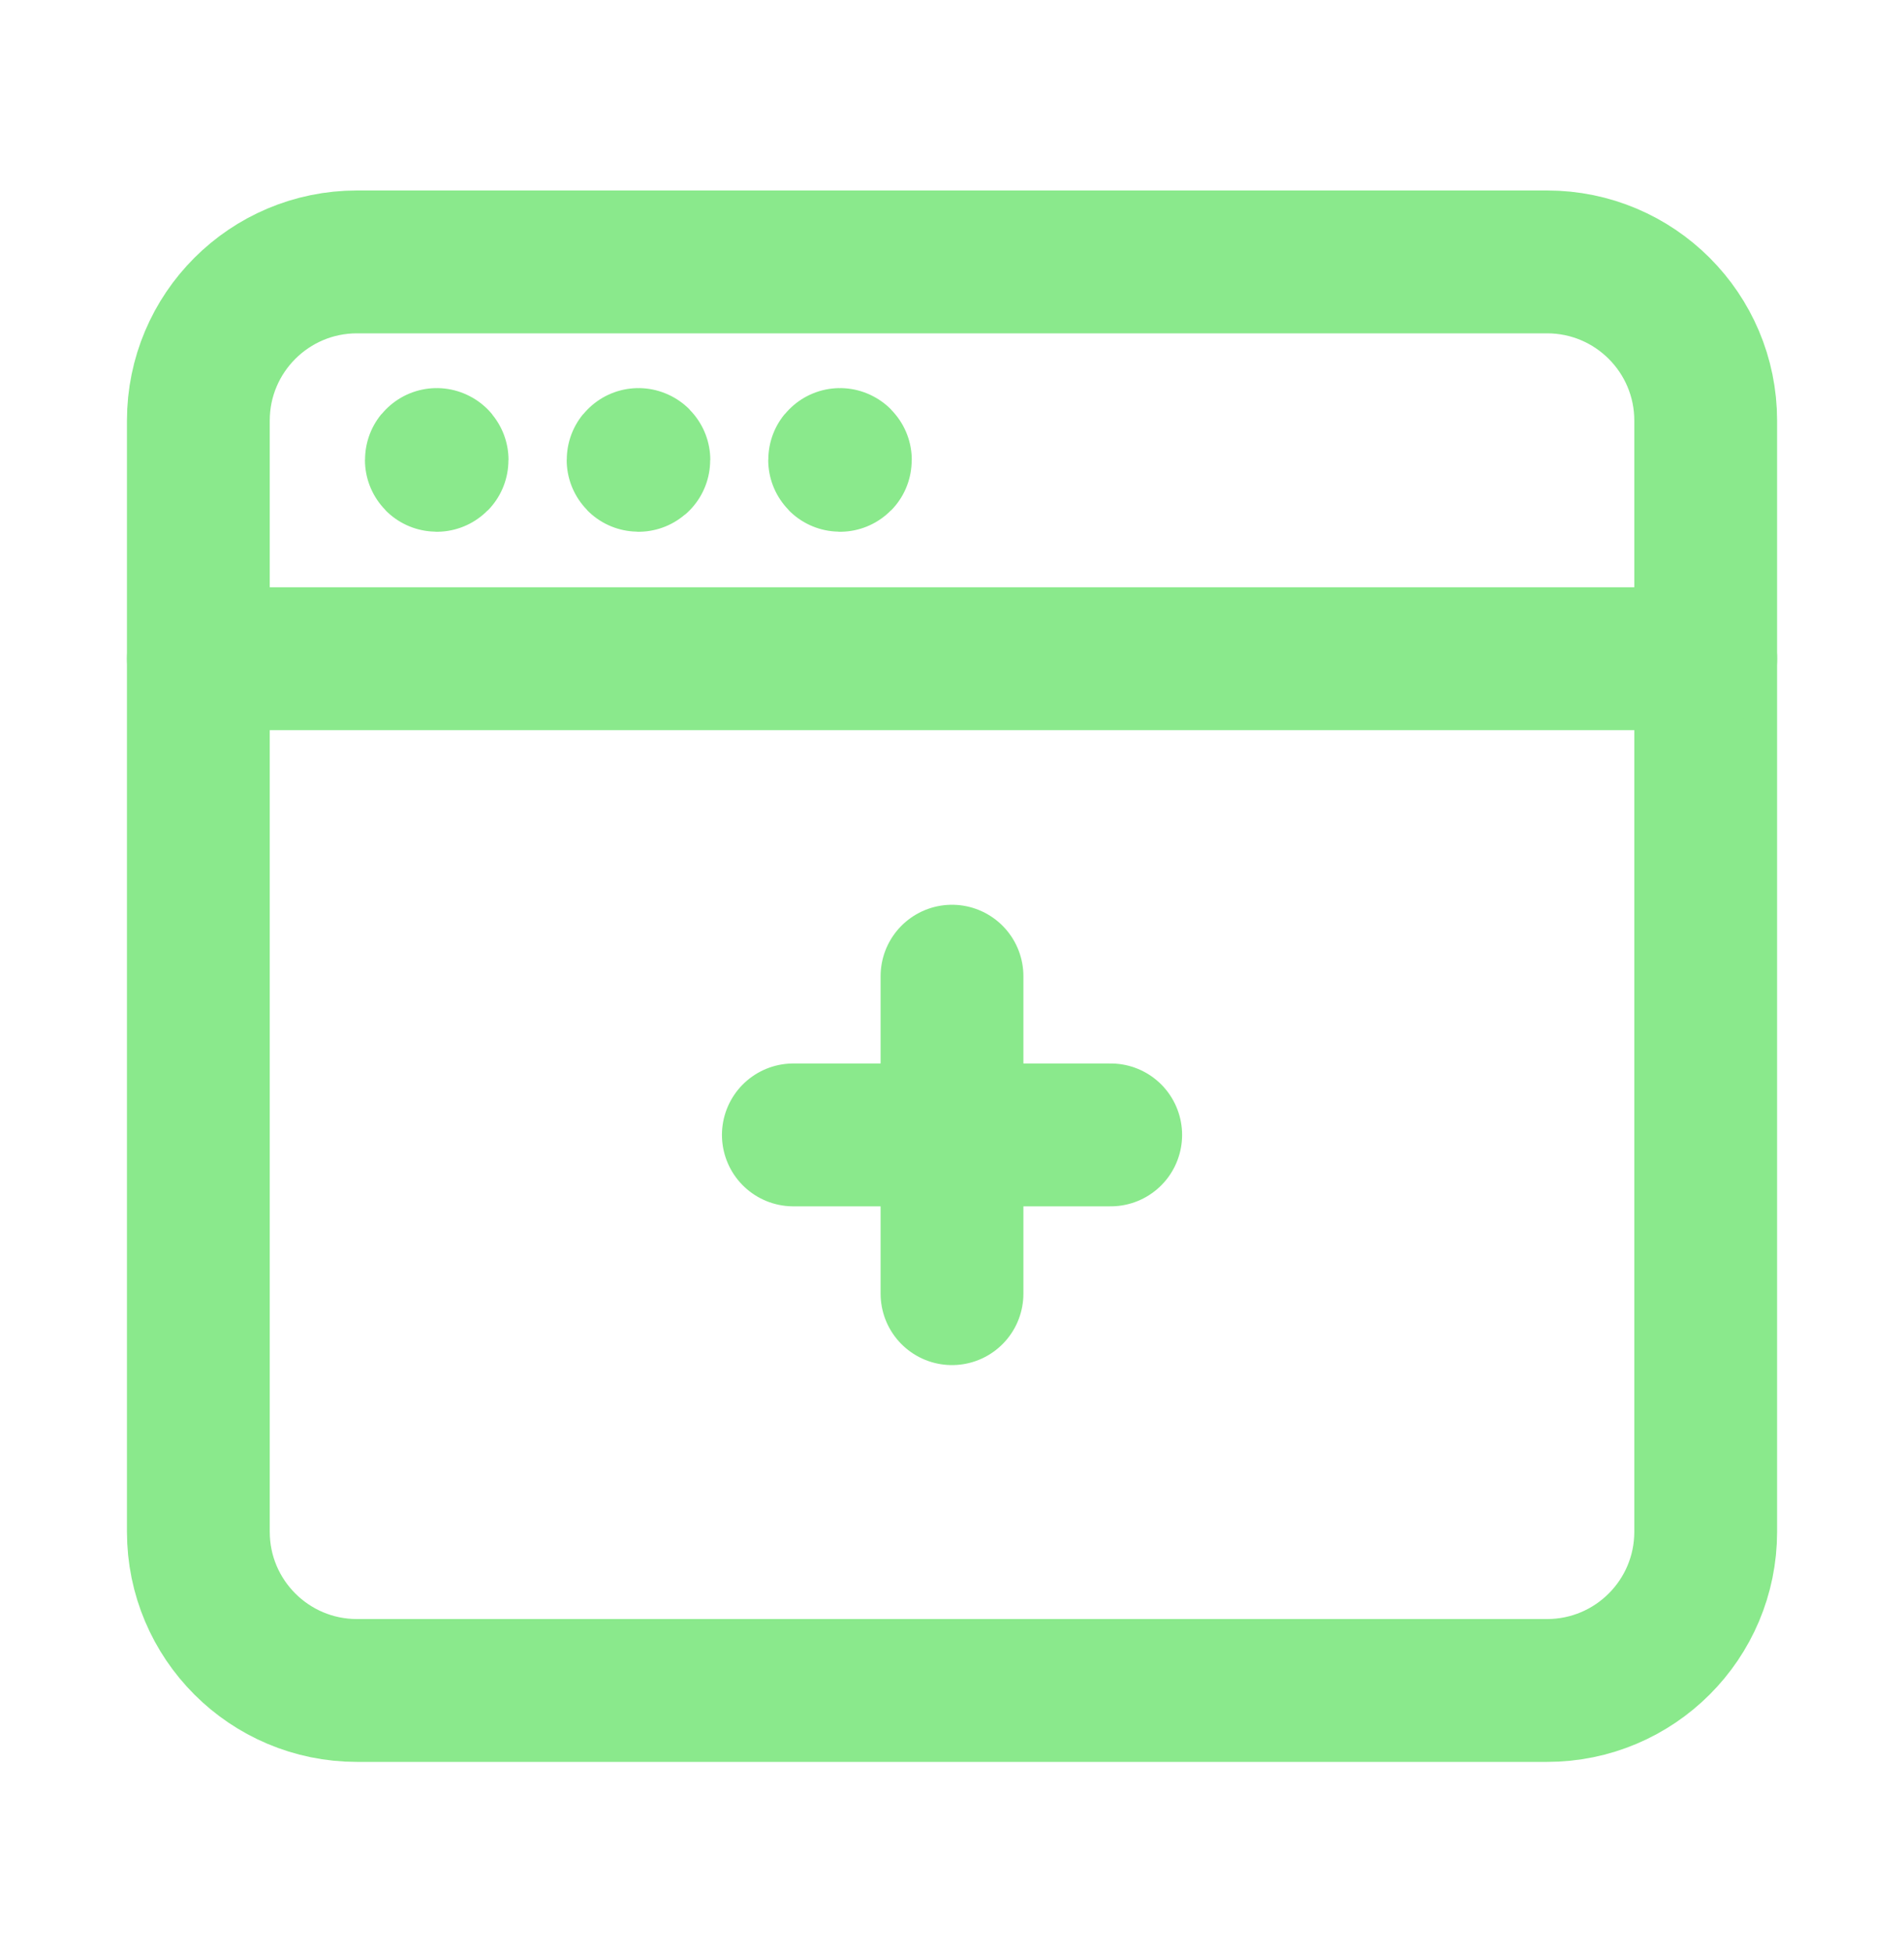
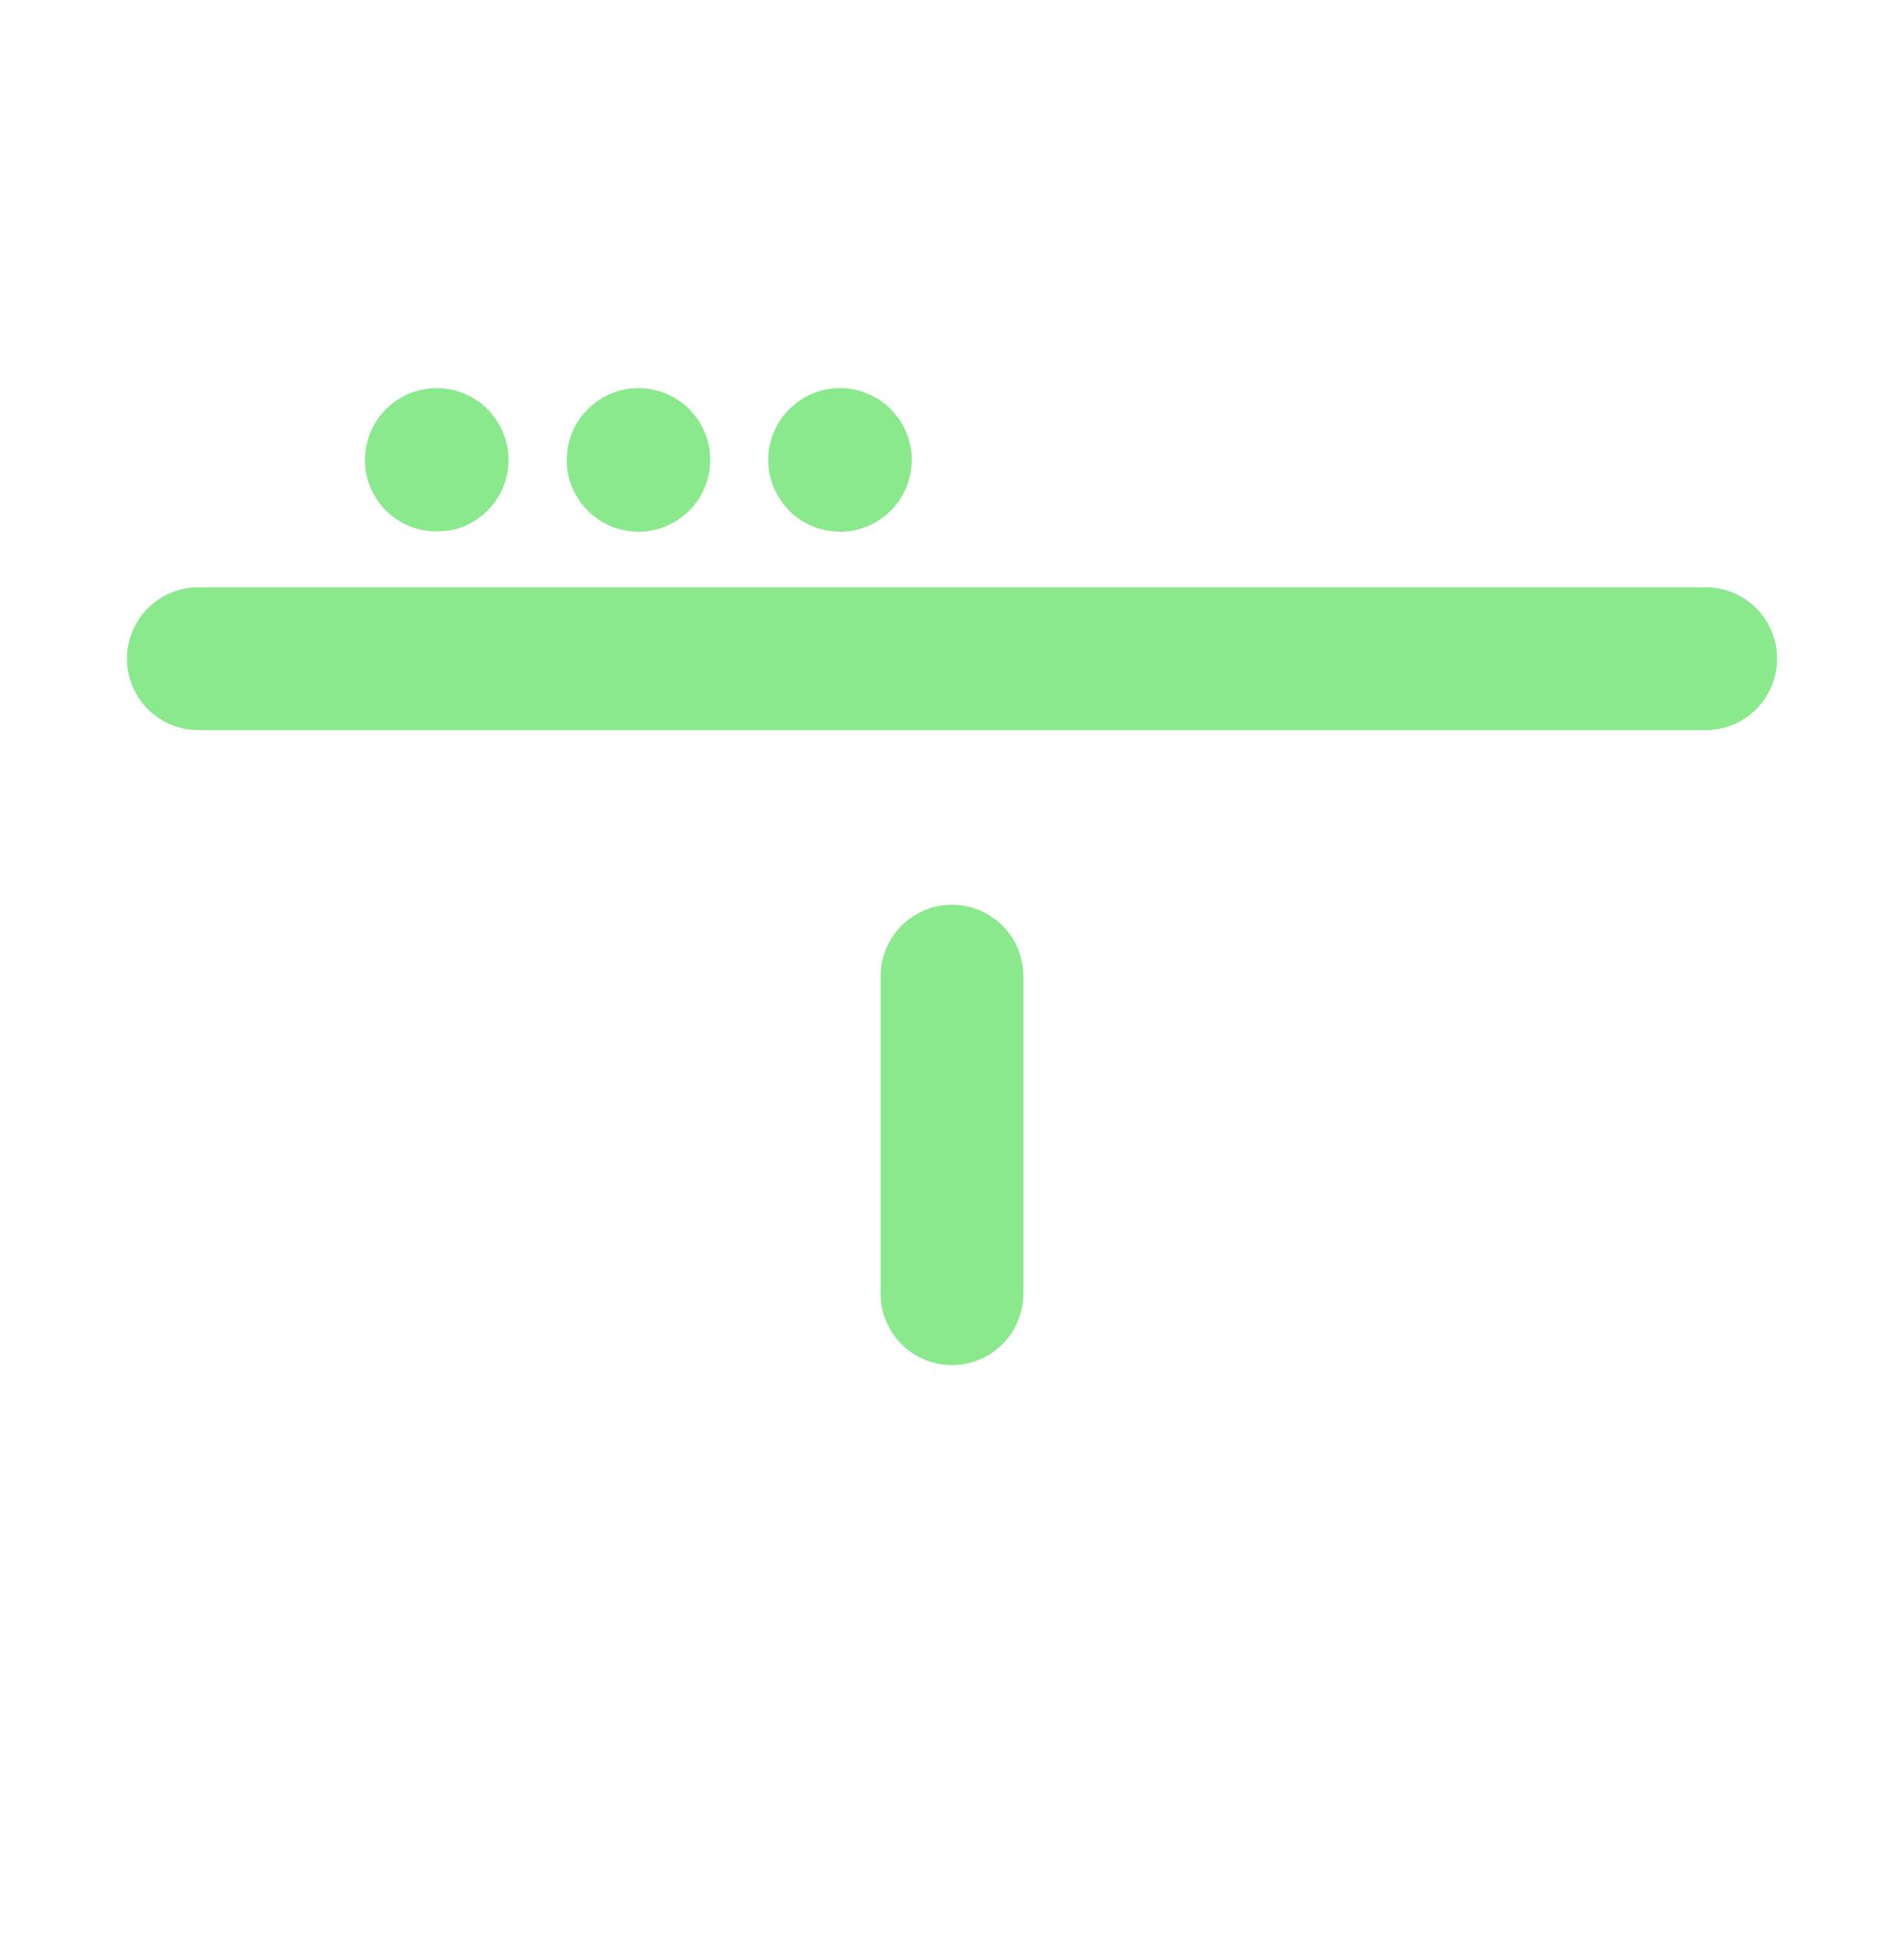
<svg xmlns="http://www.w3.org/2000/svg" width="40" height="41" viewBox="0 0 40 41" fill="none">
  <g id="Group">
    <g id="Group_2">
-       <path id="Path" fill-rule="evenodd" clip-rule="evenodd" d="M32.5 35.5H7.5C5.659 35.5 4.167 34.008 4.167 32.167V8.833C4.167 6.992 5.659 5.5 7.5 5.5H32.5C34.342 5.5 35.834 6.992 35.834 8.833V32.167C35.834 34.008 34.342 35.5 32.5 35.5Z" stroke="#8AE98C" stroke-width="3" stroke-linecap="round" stroke-linejoin="round" />
      <path id="Path_2" d="M4.167 13.833H35.834" stroke="#8AE98C" stroke-width="3" stroke-linecap="round" stroke-linejoin="round" />
-       <path id="Path_3" d="M16.667 23.833H23.334" stroke="#8AE98C" stroke-width="3" stroke-linecap="round" stroke-linejoin="round" />
      <path id="Path_4" d="M20 27.167V20.5" stroke="#8AE98C" stroke-width="3" stroke-linecap="round" stroke-linejoin="round" />
-       <path id="Path_5" d="M9.175 9.65C9.17 9.65 9.167 9.654 9.167 9.659C9.167 9.664 9.17 9.667 9.175 9.667C9.18 9.667 9.183 9.664 9.183 9.659C9.183 9.654 9.18 9.65 9.175 9.65" stroke="#8AE98C" stroke-width="3" stroke-linecap="round" stroke-linejoin="round" />
+       <path id="Path_5" d="M9.175 9.65C9.17 9.65 9.167 9.654 9.167 9.659C9.18 9.667 9.183 9.664 9.183 9.659C9.183 9.654 9.18 9.65 9.175 9.65" stroke="#8AE98C" stroke-width="3" stroke-linecap="round" stroke-linejoin="round" />
      <path id="Path_6" d="M13.413 9.65C13.408 9.65 13.405 9.654 13.405 9.659C13.405 9.664 13.408 9.667 13.413 9.667C13.418 9.667 13.422 9.664 13.422 9.659C13.422 9.654 13.418 9.65 13.413 9.65" stroke="#8AE98C" stroke-width="3" stroke-linecap="round" stroke-linejoin="round" />
      <path id="Path_7" d="M17.647 9.65C17.642 9.65 17.639 9.654 17.639 9.659C17.639 9.664 17.642 9.667 17.647 9.667C17.652 9.667 17.655 9.664 17.655 9.659C17.655 9.654 17.65 9.65 17.647 9.65" stroke="#8AE98C" stroke-width="3" stroke-linecap="round" stroke-linejoin="round" />
    </g>
  </g>
</svg>